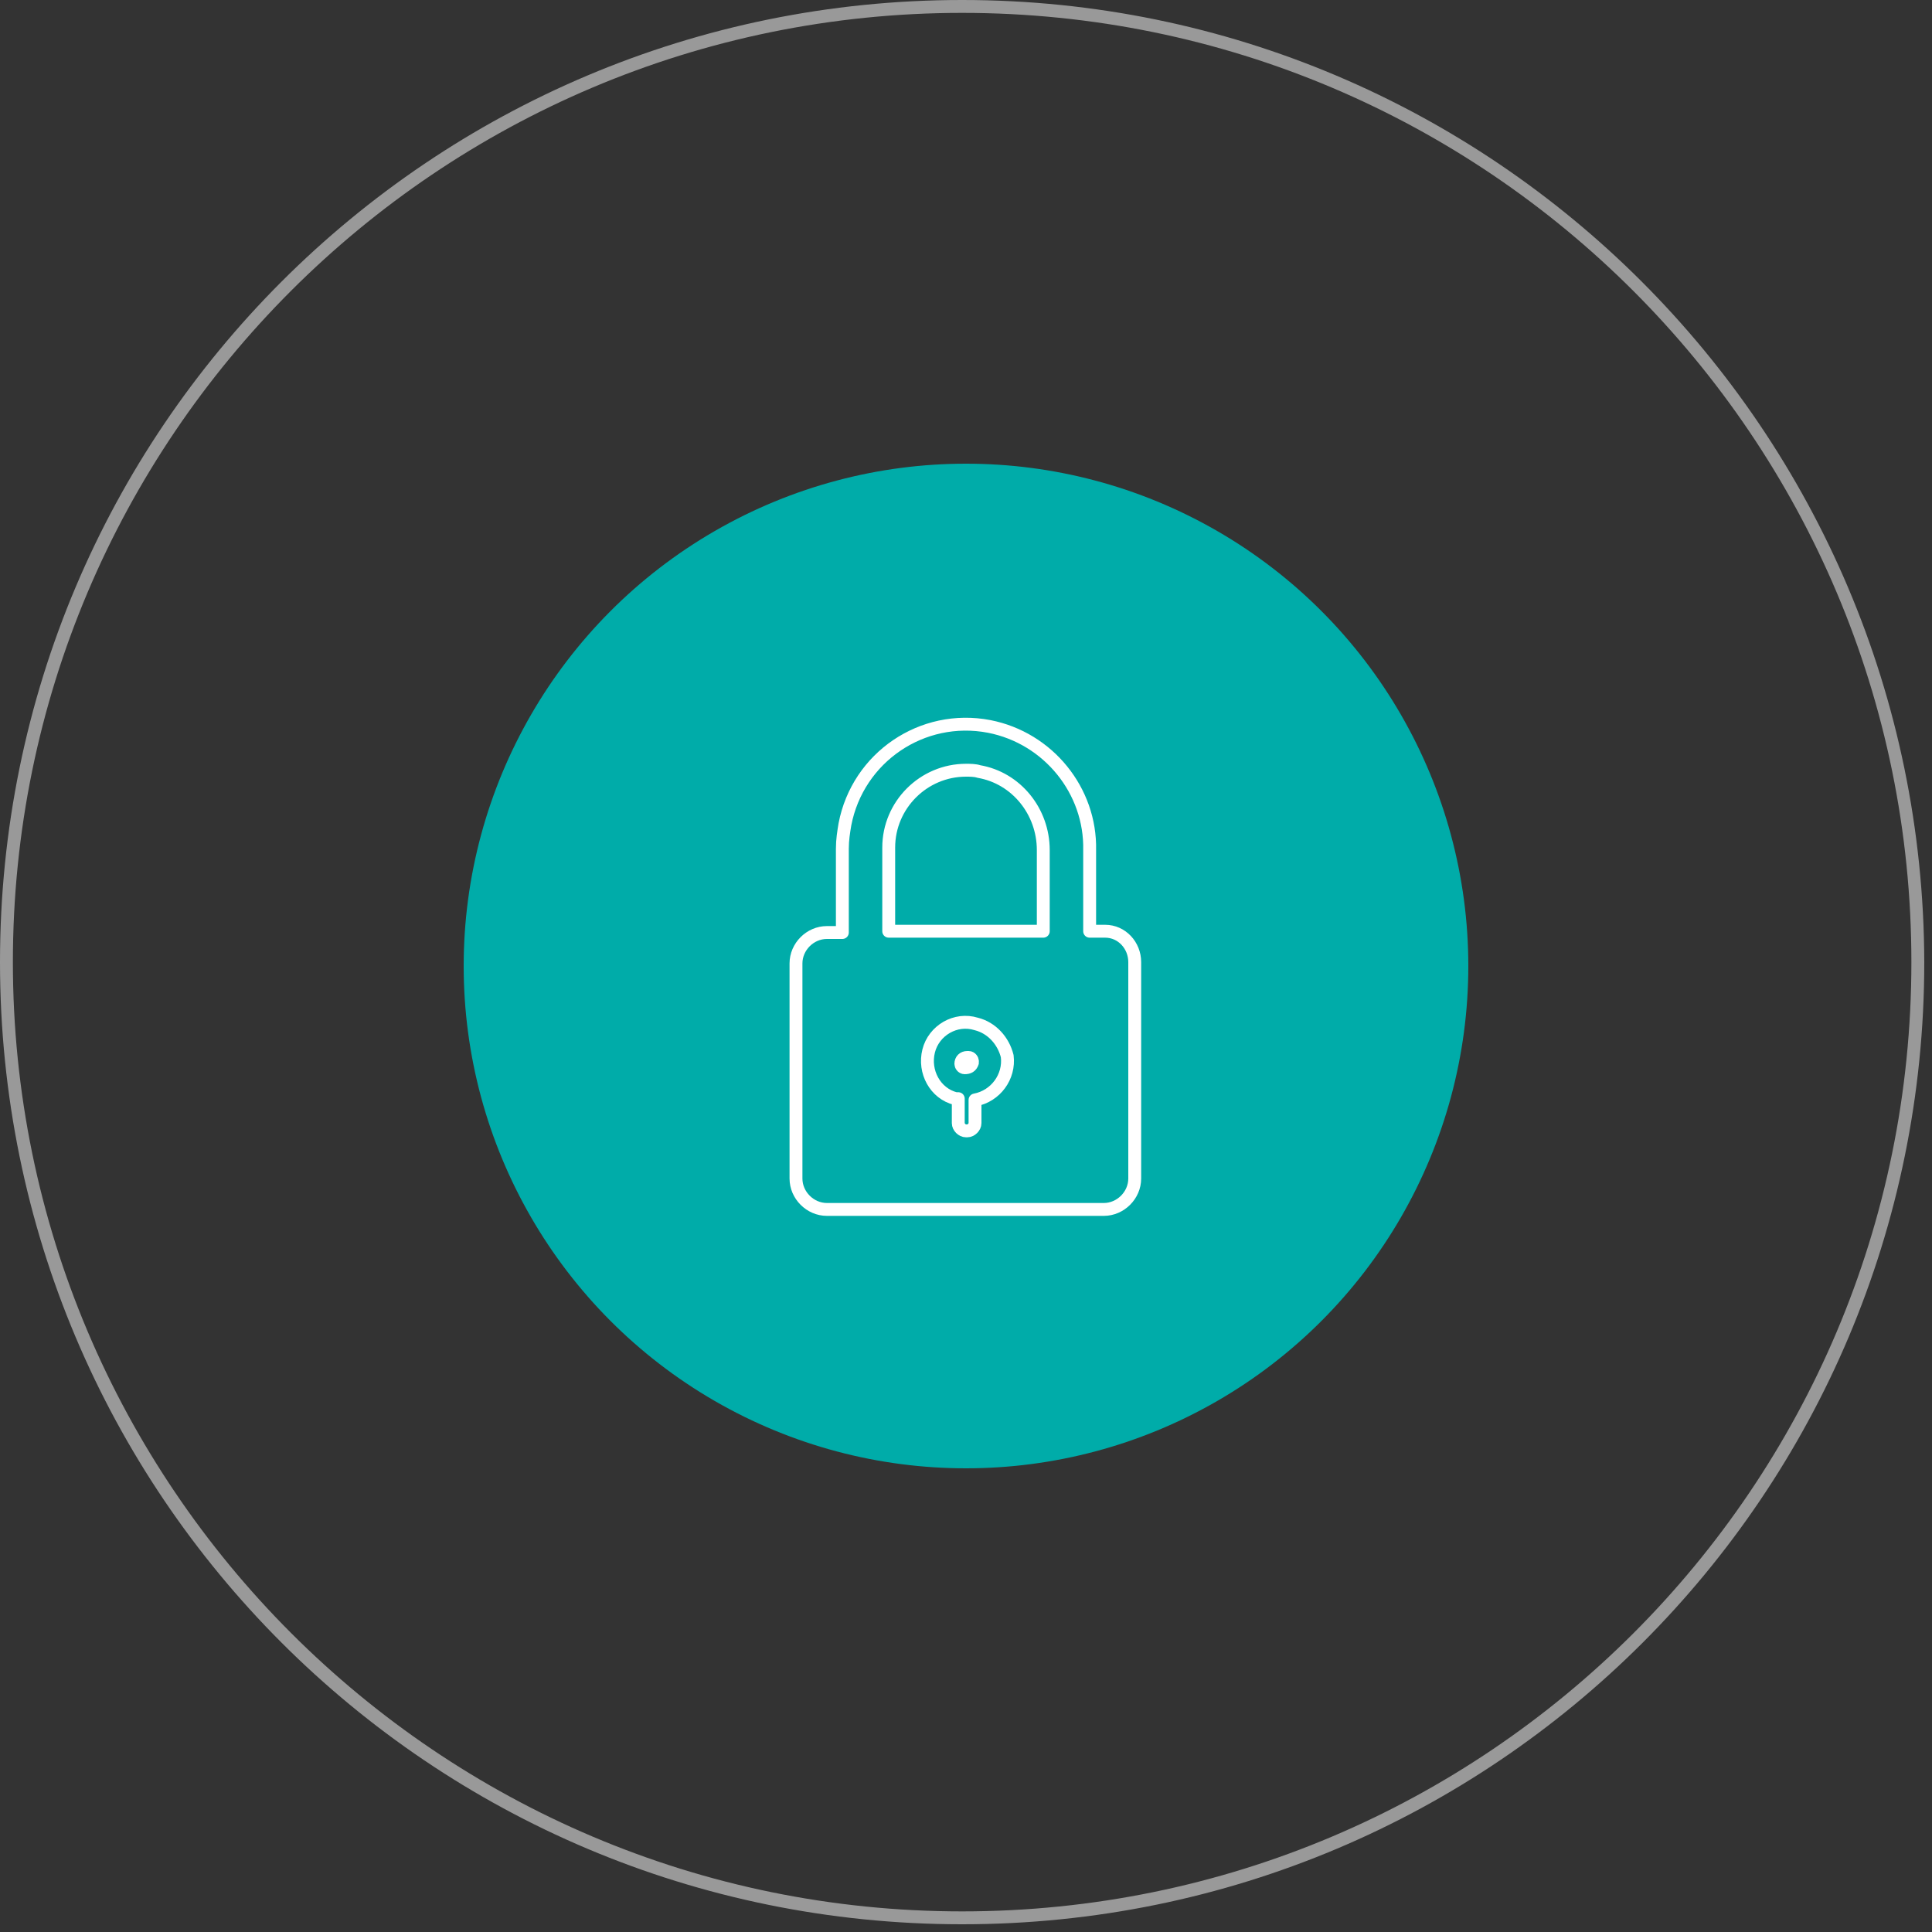
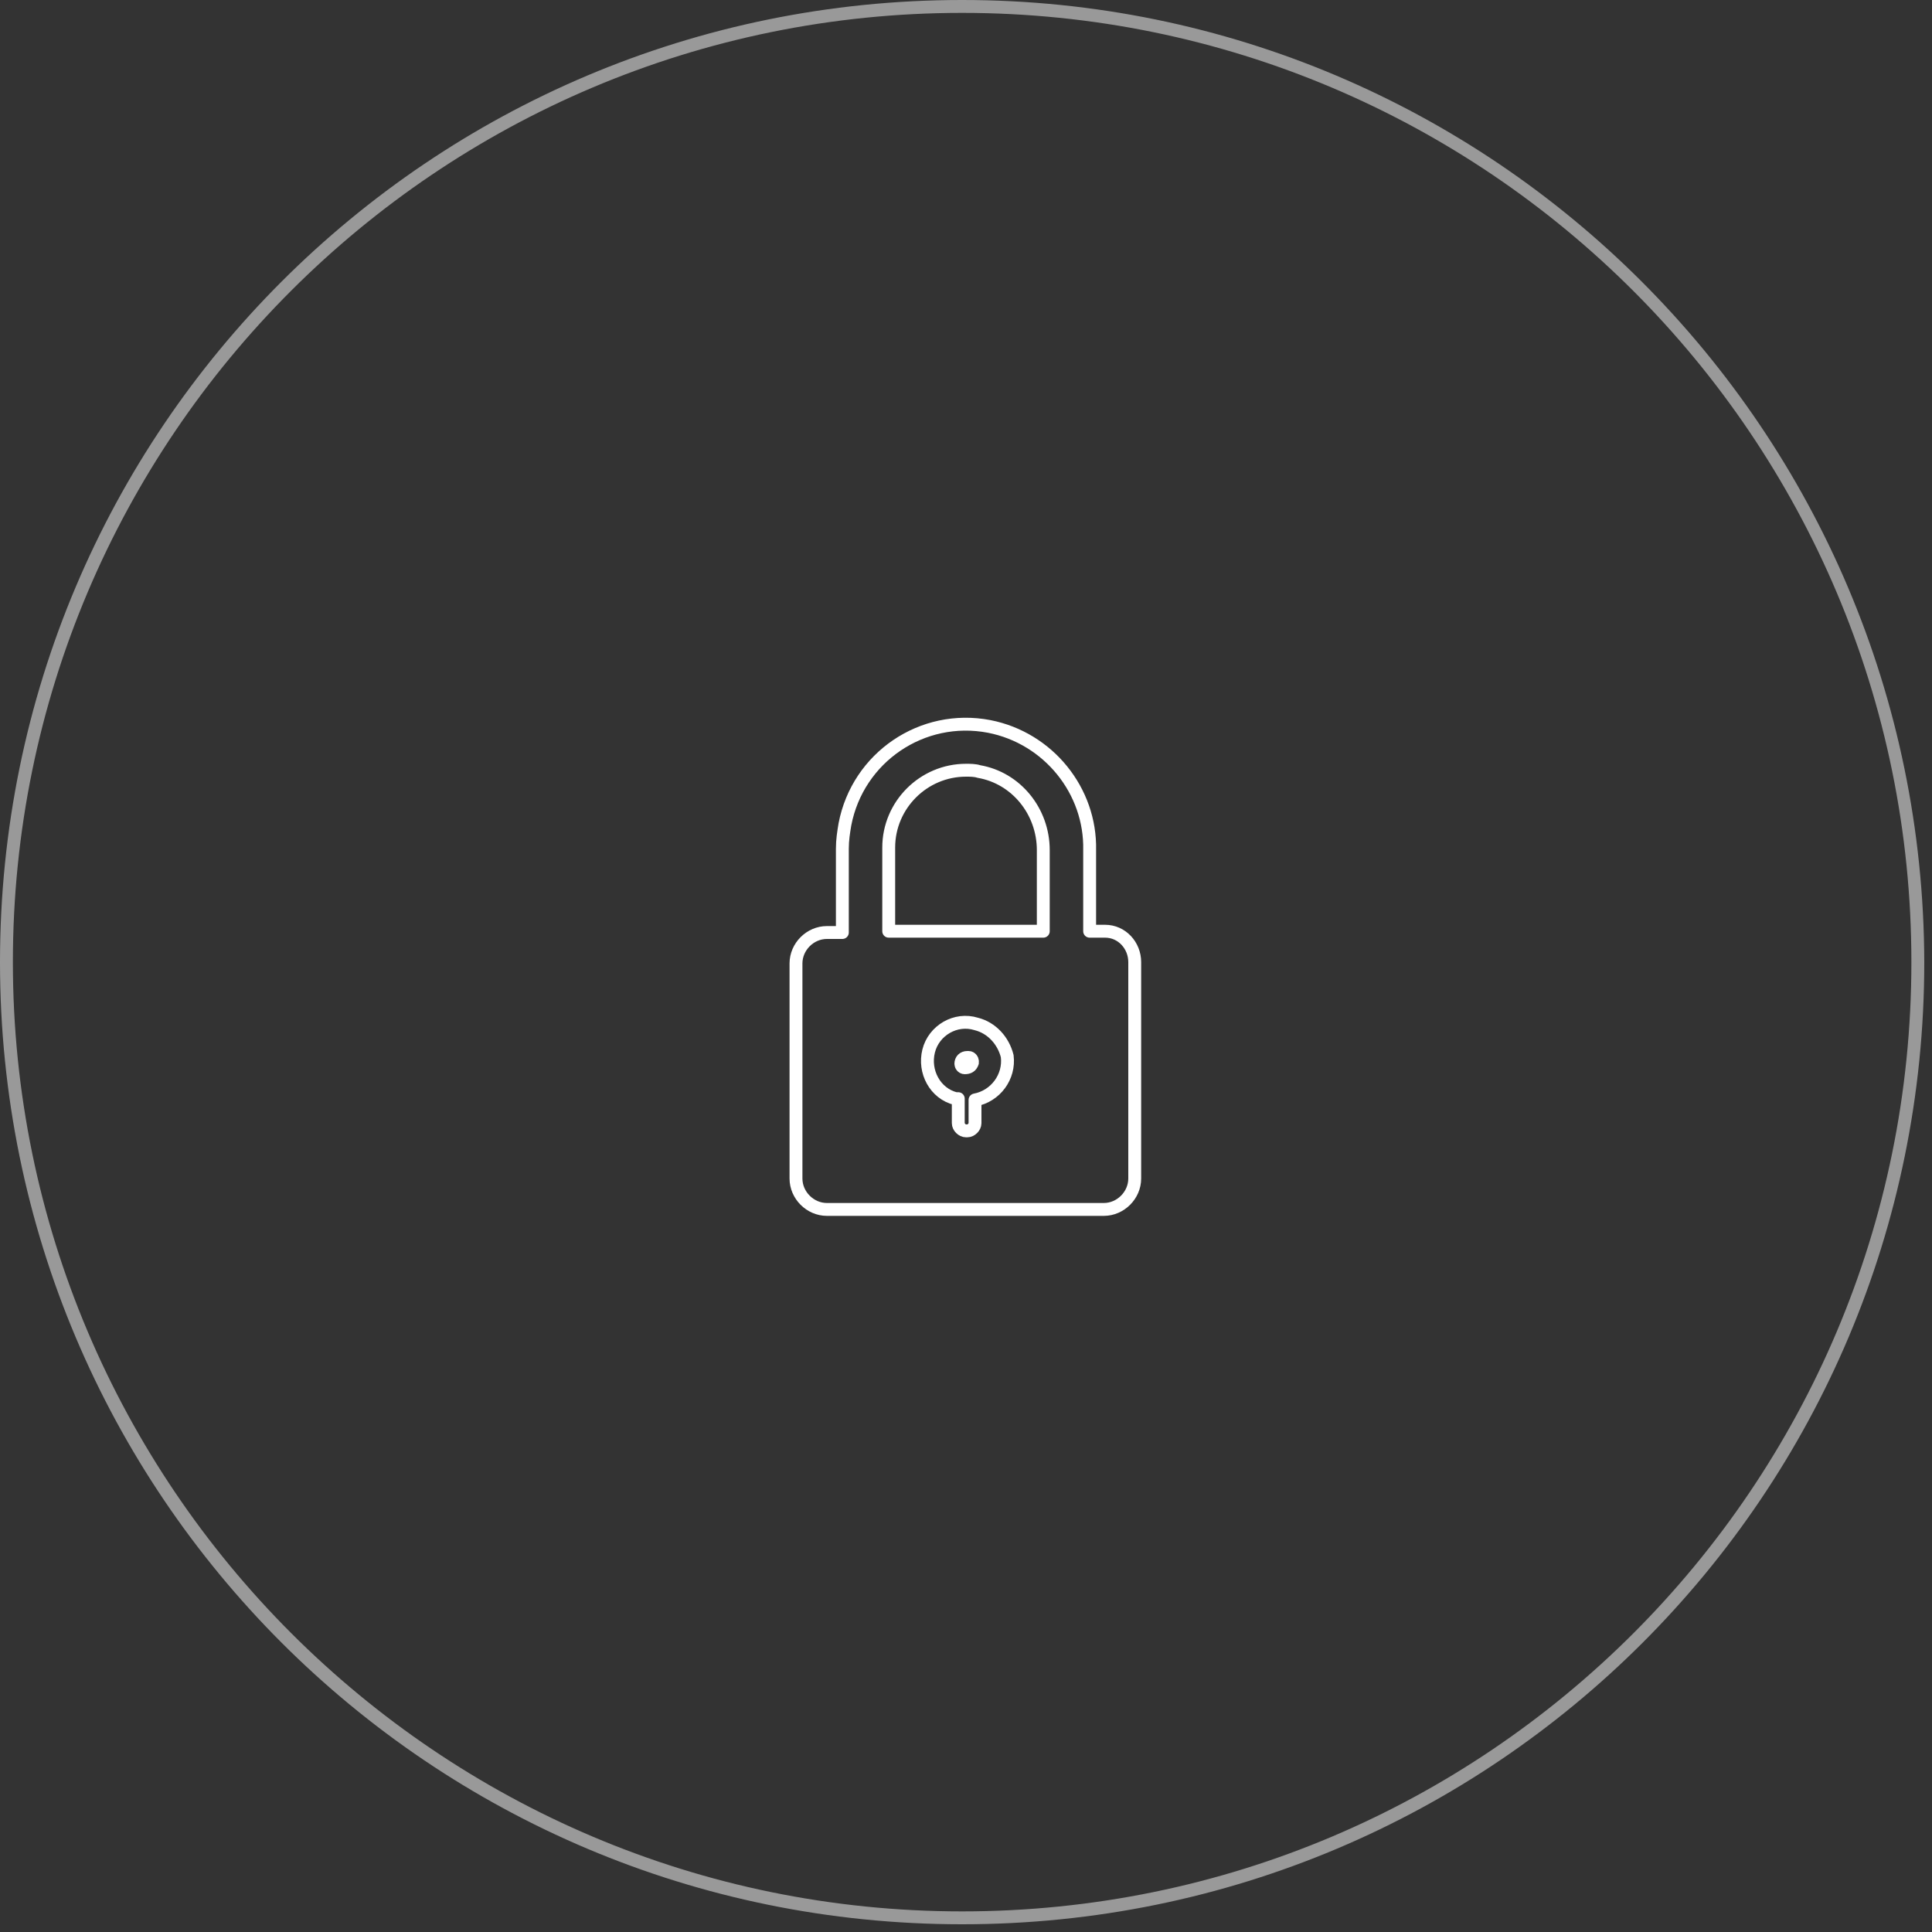
<svg xmlns="http://www.w3.org/2000/svg" version="1.1" id="Calque_1" x="0px" y="0px" viewBox="0 0 150 150" style="enable-background:new 0 0 150 150;" xml:space="preserve">
  <rect x="0" y="0" width="150" height="150" fill="#333333" stroke="none" />
  <style type="text/css">
	.st0{fill:#00ACA9;}
	.st1{fill:none;stroke:#FFFFFF;stroke-linecap:round;stroke-linejoin:round;}
	.st2{opacity:0.5;}
	.st3{fill:#FFFFFF;}
</style>
  <g id="Calque_1-2">
-     <circle class="st0" cx="75" cy="75" r="39" />
    <path class="st1" d="M85.8,72.3h-1.2V66c0.1-4.6-3.2-8.7-7.8-9.6c-5.2-1-10.2,2.4-11.2,7.6c-0.1,0.6-0.2,1.2-0.2,1.9v6.5h-1.2   c-1.3,0-2.4,1.1-2.4,2.4v16.7c0,1.3,1.1,2.4,2.4,2.4h21.5c1.3,0,2.4-1.1,2.4-2.4V74.7C88.1,73.4,87.1,72.3,85.8,72.3z M69,65.8   c0-3.3,2.7-6,6-6c0.3,0,0.7,0,1,0.1c2.9,0.5,5,3.1,5,6.1v6.3H69V65.8z" />
    <path class="st1" d="M75.8,79.5c-1.6-0.5-3.3,0.5-3.7,2.1s0.5,3.3,2.1,3.7h0.2v1.9c0,0.3,0.3,0.6,0.6,0.6h0.1   c0.3,0,0.6-0.3,0.6-0.6v-1.8c1.6-0.3,2.7-1.8,2.5-3.4C77.9,80.8,77,79.8,75.8,79.5L75.8,79.5z M75.5,82.5c-0.1,0.3-0.3,0.4-0.6,0.4   c-0.2,0-0.3-0.2-0.3-0.3c0-0.3,0.2-0.5,0.5-0.5c0,0,0,0,0,0h0.1c0.2,0,0.3,0.2,0.3,0.3C75.5,82.4,75.5,82.5,75.5,82.5L75.5,82.5z" />
  </g>
  <g id="Calque_3">
    <g class="st2">
-       <path class="st3" d="M74.7,1c40.7,0,73.7,33,73.7,73.7s-33,73.7-73.7,73.7S1,115.3,1,74.7C1,34,34,1,74.7,1C74.7,1,74.7,1,74.7,1     M74.7,0C33.4,0,0,33.4,0,74.7s33.4,74.7,74.7,74.7s74.7-33.4,74.7-74.7l0,0l0,0C149.3,33.4,115.9,0,74.7,0z" />
+       <path class="st3" d="M74.7,1c40.7,0,73.7,33,73.7,73.7s-33,73.7-73.7,73.7S1,115.3,1,74.7C1,34,34,1,74.7,1M74.7,0C33.4,0,0,33.4,0,74.7s33.4,74.7,74.7,74.7s74.7-33.4,74.7-74.7l0,0l0,0C149.3,33.4,115.9,0,74.7,0z" />
    </g>
  </g>
</svg>